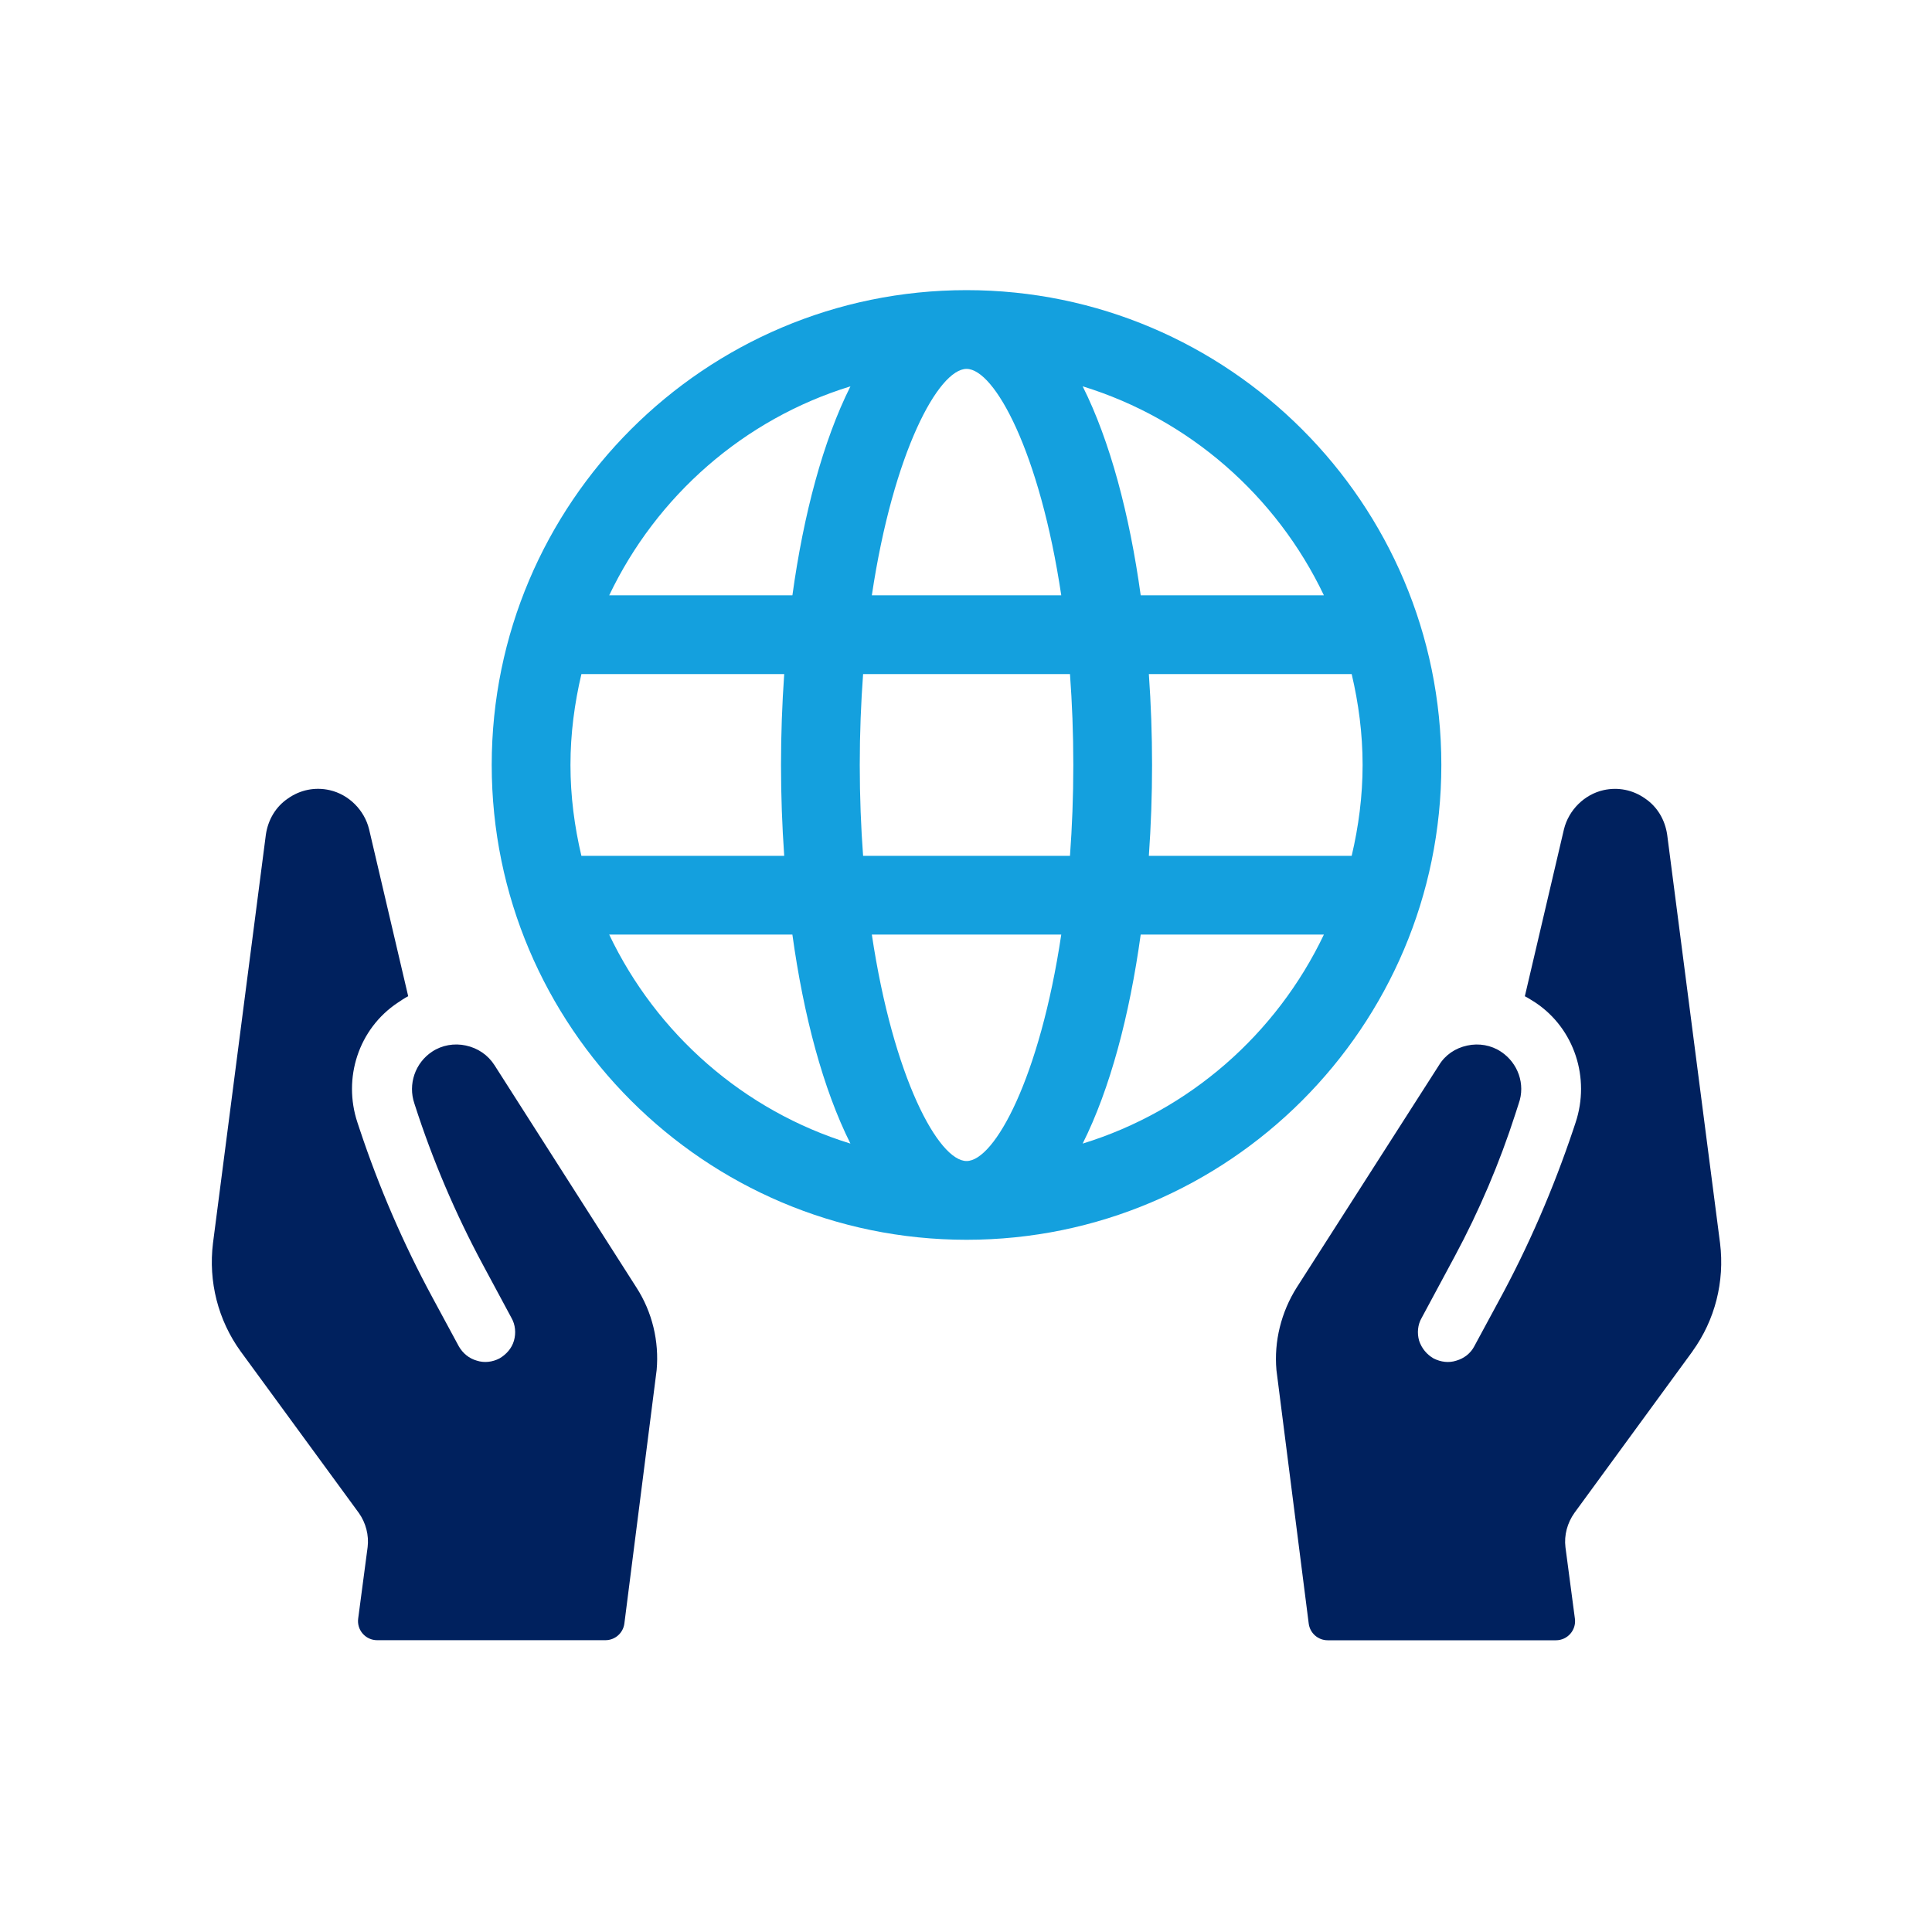
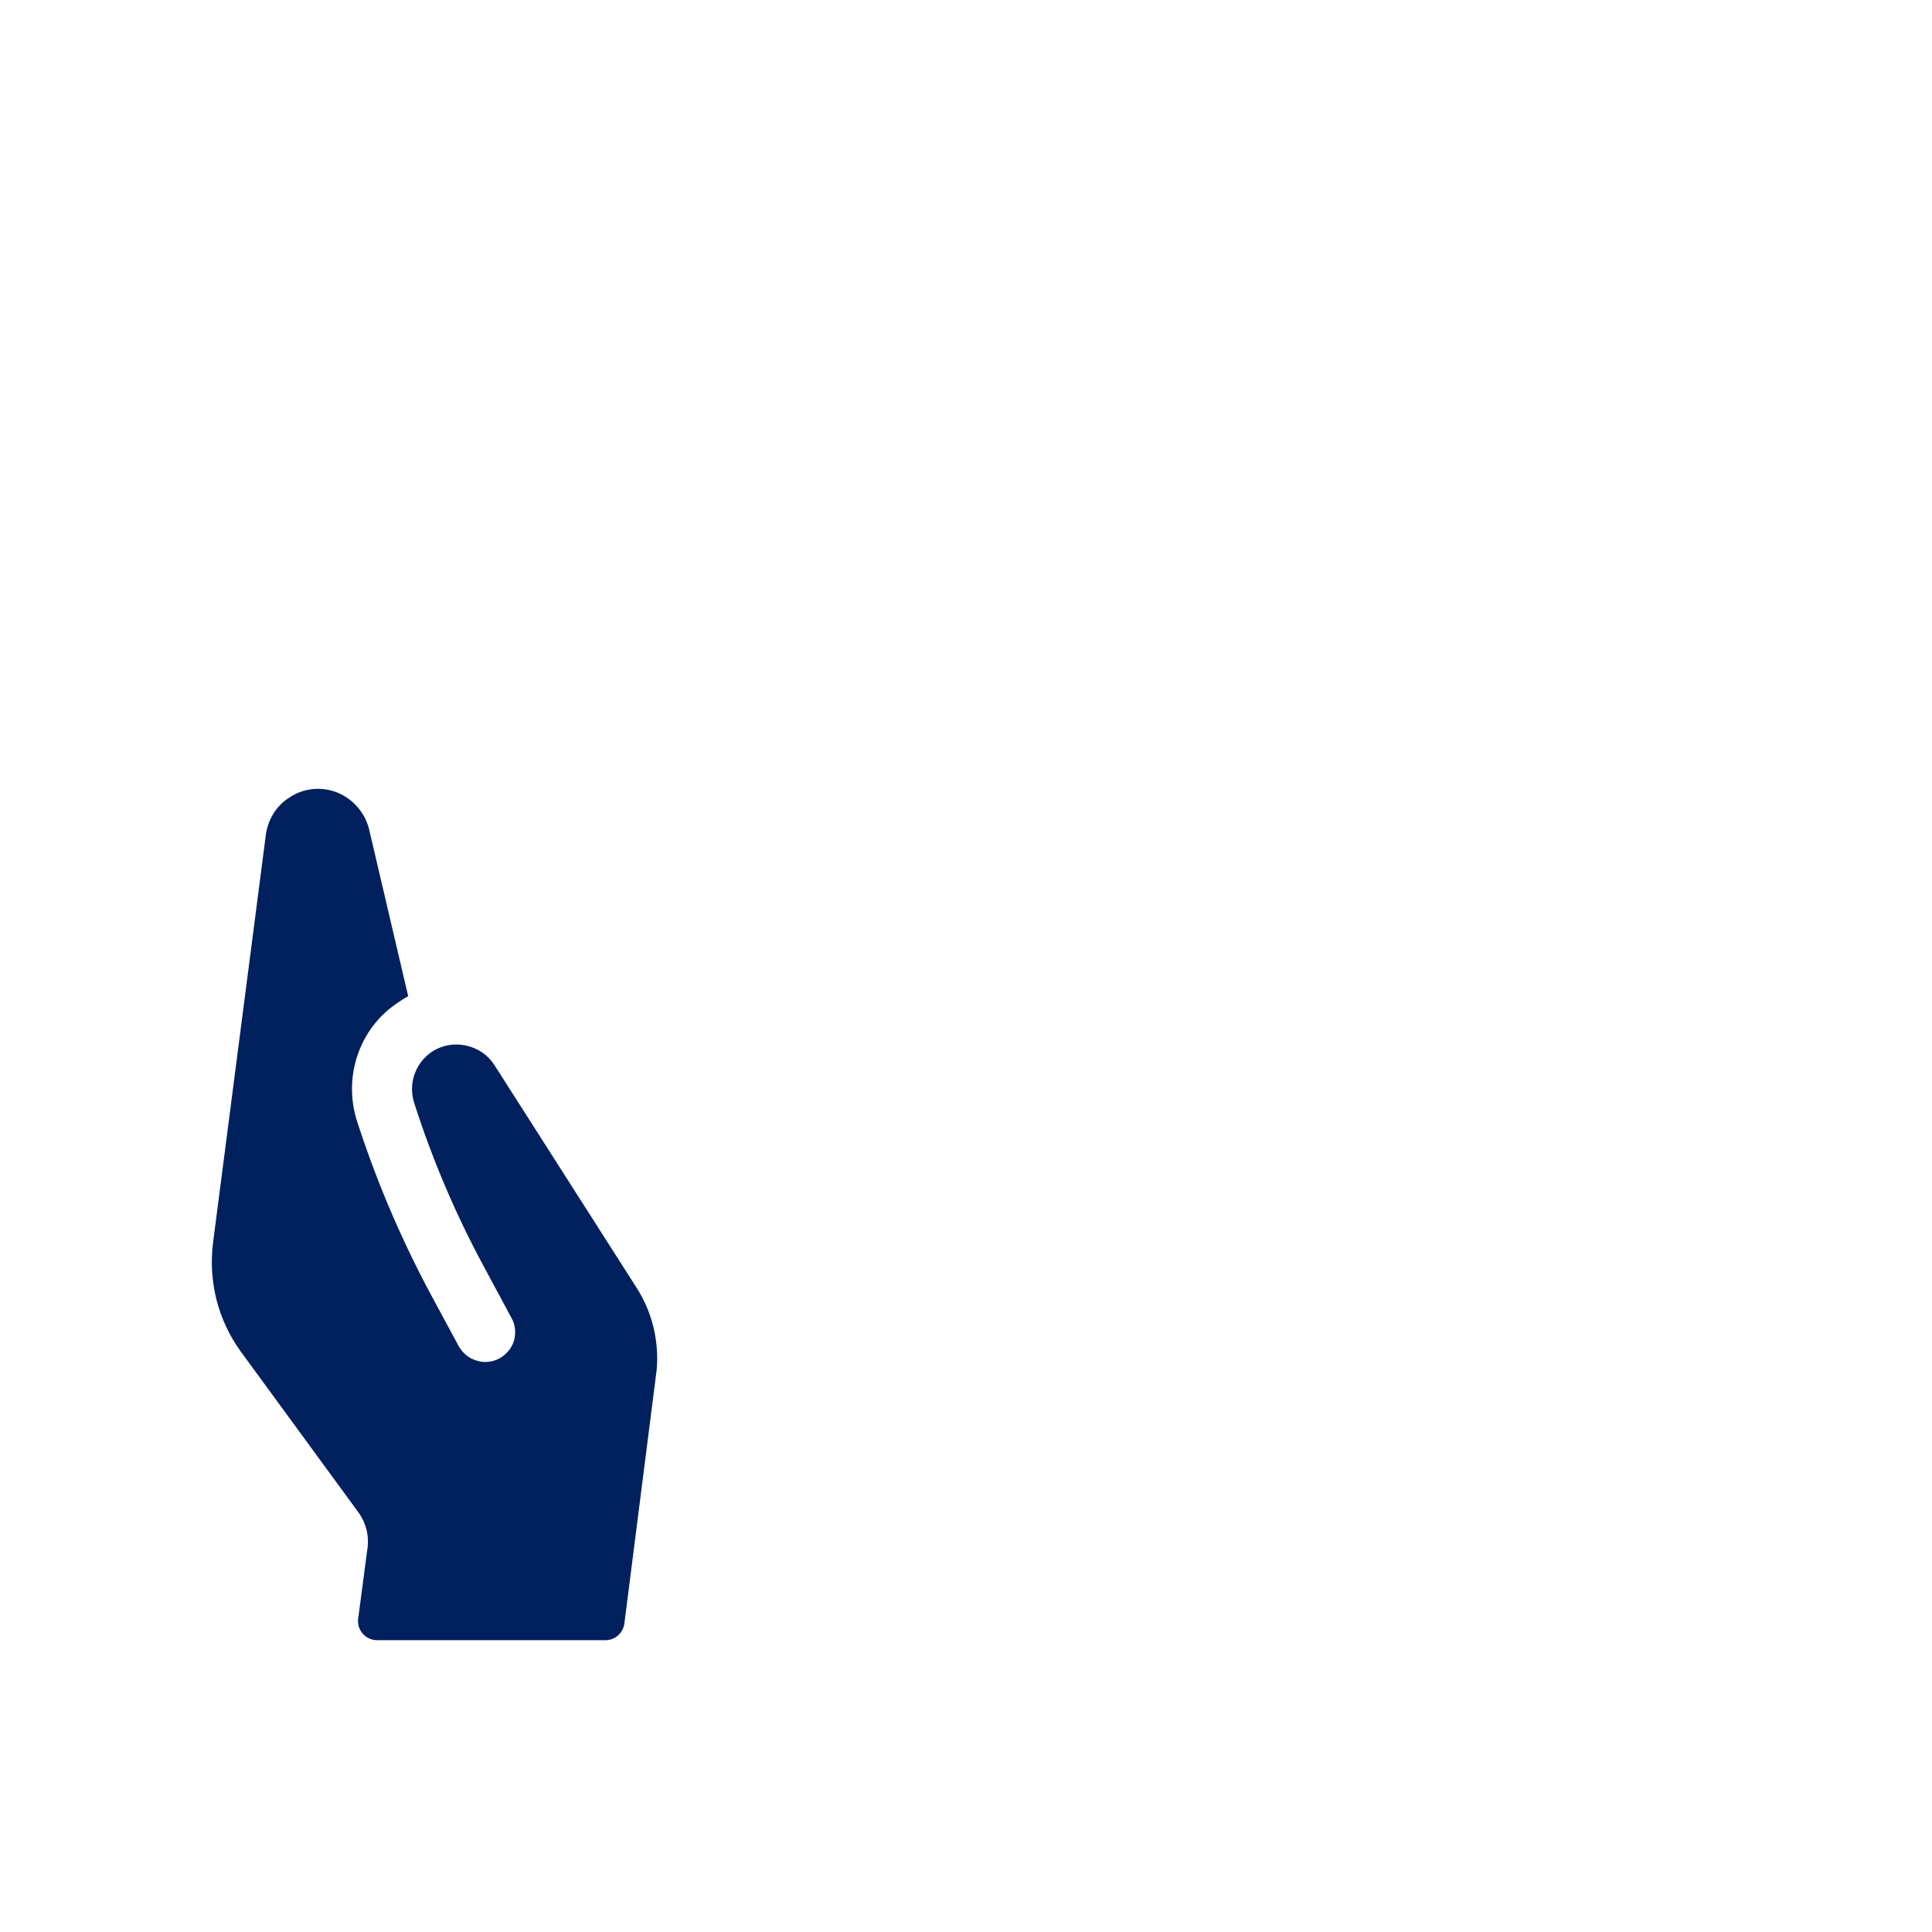
<svg xmlns="http://www.w3.org/2000/svg" id="Ebene_1" version="1.1" viewBox="0 0 1024 1024">
  <defs>
    <style>
      .st0 {
        fill: #00215e;
      }

      .st1 {
        fill: #14a0de;
      }
    </style>
  </defs>
-   <path class="st1" d="M763.94,405.44c0-138.77-112.9-251.66-251.65-251.66s-251.67,112.89-251.67,251.66,112.9,251.67,251.67,251.67,251.65-112.9,251.65-251.67ZM722.21,405.44c0,16.6-2.14,32.67-5.79,48.17h-107.5c1.12-15.9,1.7-32.04,1.7-48.17s-.58-32.27-1.7-48.17h107.5c3.65,15.5,5.79,31.57,5.79,48.17ZM701.7,315.54h-97.1c-5.93-42.95-16.26-81.83-30.76-110.78,56.52,17.37,102.75,58.1,127.86,110.78ZM512.3,195.52c14.82,0,38.81,44.04,50.19,120.02h-100.4c11.38-75.98,35.39-120.02,50.21-120.02ZM302.36,405.44c0-16.6,2.14-32.67,5.8-48.17h107.49c-1.12,15.9-1.7,32.04-1.7,48.17s.58,32.27,1.7,48.17h-107.5c-3.66-15.5-5.79-31.57-5.79-48.17ZM322.88,495.34h97.1c5.93,42.95,16.26,81.83,30.76,110.78-56.52-17.37-102.75-58.1-127.86-110.78ZM419.98,315.54h-97.09c25.11-52.67,71.34-93.4,127.86-110.77-14.5,28.95-24.84,67.82-30.76,110.77ZM512.3,615.37c-14.82,0-38.83-44.04-50.21-120.03h100.4c-11.37,75.99-35.37,120.03-50.19,120.03ZM567.11,453.61h-109.65c-1.13-15.17-1.77-31.22-1.77-48.17s.65-33,1.77-48.17h109.65c1.12,15.17,1.77,31.22,1.77,48.17s-.65,33-1.77,48.17ZM573.83,606.13c14.51-28.95,24.84-67.83,30.76-110.78h97.1c-25.11,52.69-71.34,93.41-127.87,110.78Z" />
-   <path class="st0" d="M897.08,716.17c11.9-16.51,17.09-36.86,14.59-57.21l-28.03-216.54c-1.15-7.87-5.18-14.78-11.71-19.2-6.52-4.61-14.4-6.14-22.07-4.42-10.17,2.3-18.43,10.56-20.93,20.73l-20.73,88.5c1.92.96,3.84,2.3,5.76,3.46,20.54,13.82,28.99,39.93,21.12,63.54l-1.15,3.46c-10.56,31.48-23.8,62.2-39.73,91.38l-12.86,23.8c-1.92,3.65-5.38,6.33-9.41,7.49-4.03,1.34-8.25.77-12.09-1.15-3.65-2.11-6.34-5.37-7.68-9.41-1.15-4.03-.77-8.45,1.35-12.09l17.54-32.63c13-24.19,23.77-49.5,32.18-75.64l1.73-5.37c3.65-10.17-.38-21.5-9.41-27.45-5.18-3.46-11.71-4.61-17.85-3.26-6.34,1.34-11.71,4.99-14.97,10.37l-75.44,117.87c-8.25,13.05-12.1,28.6-10.75,43.77l17.11,134.36c.64,5.06,4.94,8.85,10.04,8.85h121.01c6.12,0,10.84-5.39,10.03-11.45l-5.01-37.88c-.77-6.34.96-12.86,4.8-18.24l62.58-85.62Z" />
  <path class="st0" d="M262.05,564.51c-3.45-5.38-8.83-9.02-15.17-10.37-6.14-1.34-12.67-.19-17.85,3.26-9.02,5.95-12.86,17.28-9.41,27.45l.18.56c9.43,29.32,21.52,57.73,36.1,84.86l15.17,28.22c2.11,3.65,2.49,8.06,1.34,12.09-1.15,4.03-4.03,7.29-7.68,9.41-3.65,1.92-8.06,2.5-12.1,1.15-4.03-1.15-7.29-3.84-9.41-7.49l-14.05-26.01c-15.42-28.54-28.32-58.38-38.55-89.17l-1.15-3.46c-7.87-23.61.57-49.72,21.31-63.54,1.73-1.15,3.65-2.49,5.57-3.46l-20.73-88.5c-2.49-10.17-10.75-18.43-20.92-20.73-7.68-1.73-15.55-.19-22.08,4.42-6.53,4.41-10.56,11.33-11.71,19.2l-28.03,216.54c-2.49,20.35,2.69,40.7,14.59,57.21l62.77,85.81c3.65,5.18,5.38,11.71,4.61,18.04l-5.01,37.88c-.8,6.07,3.92,11.45,10.04,11.45h121.01c5.1,0,9.4-3.79,10.04-8.85l17.11-134.36c1.35-15.17-2.3-30.71-10.75-43.77l-75.25-117.87Z" />
</svg>